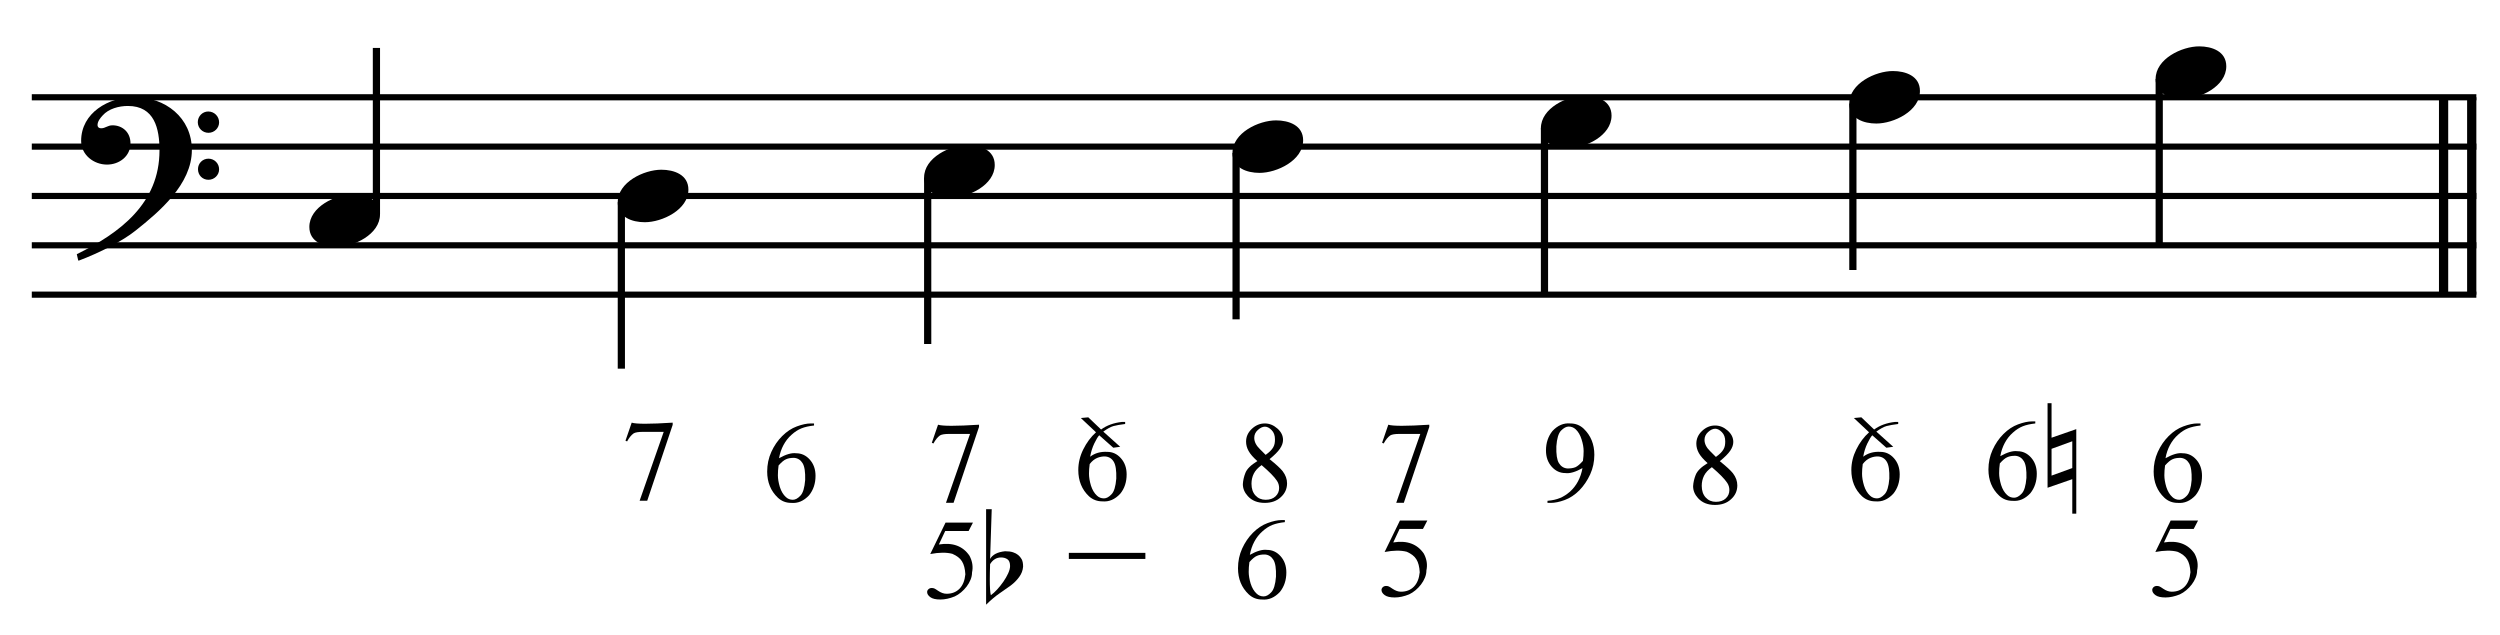
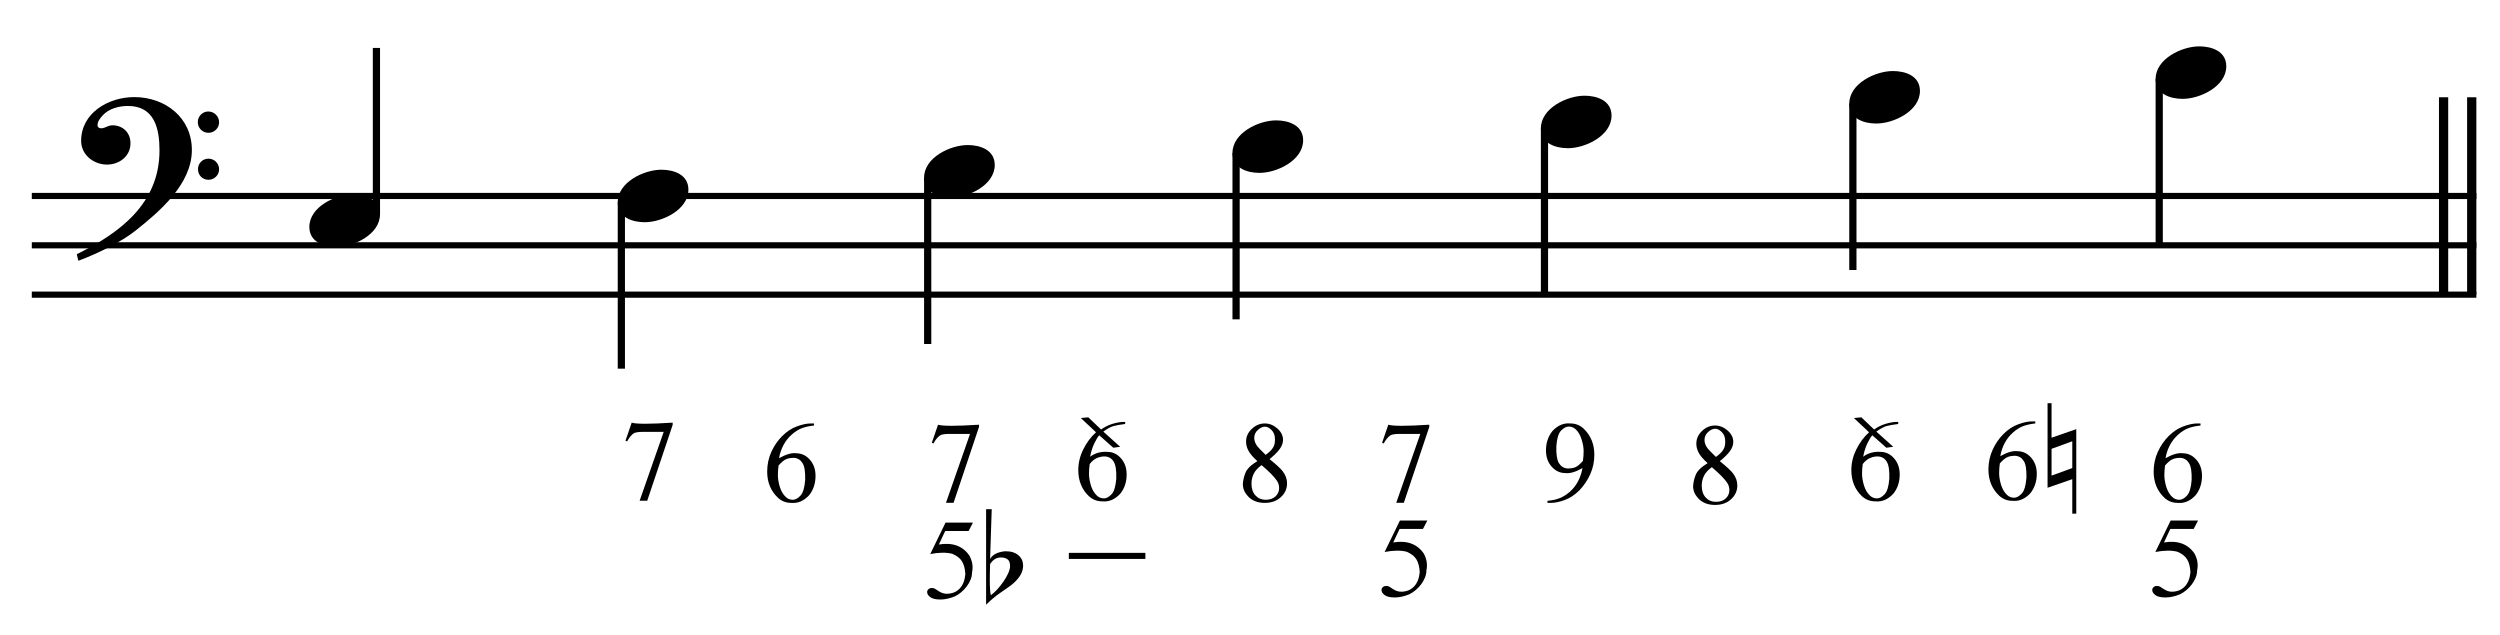
<svg xmlns="http://www.w3.org/2000/svg" width="100%" height="100%" viewBox="0 0 1082 275" version="1.1" xml:space="preserve" style="fill-rule:evenodd;clip-rule:evenodd;stroke-miterlimit:10;">
  <g id="Trim" transform="matrix(4.167,0,0,4.167,0,0)">
    <g transform="matrix(0,1,1,0,-398.423,-341.119)">
      <path d="M351.223,655.146L371.723,655.146" style="fill:none;fill-rule:nonzero;stroke:black;stroke-width:0.96px;" />
    </g>
    <g transform="matrix(0,1,1,0,-401.346,-338.196)">
      <path d="M348.3,655.146L368.8,655.146" style="fill:none;fill-rule:nonzero;stroke:black;stroke-width:0.96px;" />
    </g>
    <path d="M19.928,15.578C19.928,12.216 17.16,10.084 13.942,10.084C11.297,10.084 8.427,11.703 8.427,14.635C8.427,16.09 9.739,17.095 11.113,17.095C12.384,17.095 13.552,16.234 13.552,14.881C13.552,13.733 12.712,13.015 11.687,13.015C11.174,13.015 10.949,13.323 10.518,13.323C10.231,13.323 10.129,13.159 10.129,12.995C10.129,12.605 10.416,12.257 10.662,11.99C11.277,11.293 12.343,11.006 13.286,11.006C16.053,11.006 16.566,13.364 16.566,15.619C16.566,21.133 12.466,24.188 7.976,26.402C8.12,26.996 8.099,27.017 8.161,27.078C10.395,26.238 12.732,25.028 14.065,23.962C16.545,21.994 19.928,19.145 19.928,15.578ZM22.757,12.708C22.757,12.093 22.265,11.58 21.629,11.58C21.035,11.58 20.543,12.072 20.543,12.687C20.543,13.302 21.035,13.794 21.65,13.794C22.265,13.794 22.757,13.302 22.757,12.708ZM22.757,17.587C22.757,16.972 22.265,16.48 21.65,16.48C21.035,16.48 20.563,16.972 20.563,17.566C20.563,18.202 21.035,18.673 21.65,18.673C22.265,18.673 22.757,18.181 22.757,17.587Z" style="fill-rule:nonzero;" />
    <g transform="matrix(1,0,0,1,-104.75,-655.292)">
-       <path d="M108.052,665.396L361.953,665.396" style="fill:none;fill-rule:nonzero;stroke:black;stroke-width:0.64px;" />
-     </g>
+       </g>
    <g transform="matrix(1,0,0,1,-104.75,-645.042)">
-       <path d="M108.052,660.271L361.953,660.271" style="fill:none;fill-rule:nonzero;stroke:black;stroke-width:0.64px;" />
-     </g>
+       </g>
    <g transform="matrix(1,0,0,1,-104.75,-634.792)">
      <path d="M108.052,655.146L361.953,655.146" style="fill:none;fill-rule:nonzero;stroke:black;stroke-width:0.64px;" />
    </g>
    <g transform="matrix(1,0,0,1,-104.75,-624.542)">
      <path d="M108.052,650.021L361.953,650.021" style="fill:none;fill-rule:nonzero;stroke:black;stroke-width:0.64px;" />
    </g>
    <g transform="matrix(1,0,0,1,-104.75,-614.292)">
      <path d="M108.052,644.896L361.953,644.896" style="fill:none;fill-rule:nonzero;stroke:black;stroke-width:0.64px;" />
    </g>
    <g transform="matrix(0,-1,-1,0,700.988,157.456)">
      <path d="M135.217,661.891L152.477,661.891" style="fill:none;fill-rule:nonzero;stroke:black;stroke-width:0.75px;" />
    </g>
    <g transform="matrix(0,1,1,0,-581.313,-139.634)">
      <path d="M160.645,645.848L177.925,645.848" style="fill:none;fill-rule:nonzero;stroke:black;stroke-width:0.75px;" />
    </g>
    <g transform="matrix(0,1,1,0,-552.058,-174.014)">
      <path d="M192.463,648.411L209.743,648.411" style="fill:none;fill-rule:nonzero;stroke:black;stroke-width:0.75px;" />
    </g>
    <g transform="matrix(0,1,1,0,-522.589,-208.608)">
      <path d="M224.494,650.973L241.774,650.973" style="fill:none;fill-rule:nonzero;stroke:black;stroke-width:0.75px;" />
    </g>
    <g transform="matrix(0,1,1,0,-493.121,-243.201)">
      <path d="M256.525,653.536L273.806,653.536" style="fill:none;fill-rule:nonzero;stroke:black;stroke-width:0.75px;" />
    </g>
    <g transform="matrix(0,1,1,0,-463.652,-277.795)">
      <path d="M288.557,656.098L305.837,656.098" style="fill:none;fill-rule:nonzero;stroke:black;stroke-width:0.75px;" />
    </g>
    <g transform="matrix(0,1,1,0,-434.397,-312.175)">
      <path d="M320.374,658.661L337.654,658.661" style="fill:none;fill-rule:nonzero;stroke:black;stroke-width:0.75px;" />
    </g>
    <path d="M39.469,22.261C39.469,20.703 37.973,20.19 36.661,20.19C34.857,20.19 32.13,21.482 32.13,23.573C32.13,25.131 33.627,25.643 34.939,25.643C36.743,25.643 39.469,24.352 39.469,22.261Z" style="fill-rule:nonzero;" />
    <path d="M71.5,19.698C71.5,18.14 70.004,17.628 68.692,17.628C66.888,17.628 64.161,18.919 64.161,21.01C64.161,22.568 65.658,23.081 66.97,23.081C68.774,23.081 71.5,21.789 71.5,19.698Z" style="fill-rule:nonzero;" />
    <path d="M103.318,17.136C103.318,15.578 101.822,15.065 100.51,15.065C98.706,15.065 95.979,16.357 95.979,18.448C95.979,20.006 97.476,20.518 98.788,20.518C100.592,20.518 103.318,19.227 103.318,17.136Z" style="fill-rule:nonzero;" />
    <path d="M135.349,14.573C135.349,13.015 133.853,12.503 132.541,12.503C130.737,12.503 128.01,13.794 128.01,15.885C128.01,17.443 129.507,17.956 130.819,17.956C132.623,17.956 135.349,16.664 135.349,14.573Z" style="fill-rule:nonzero;" />
    <path d="M167.381,12.011C167.381,10.453 165.884,9.94 164.572,9.94C162.768,9.94 160.042,11.232 160.042,13.323C160.042,14.881 161.538,15.393 162.85,15.393C164.654,15.393 167.381,14.102 167.381,12.011Z" style="fill-rule:nonzero;" />
    <path d="M199.412,9.448C199.412,7.89 197.915,7.378 196.603,7.378C194.799,7.378 192.073,8.669 192.073,10.76C192.073,12.318 193.569,12.831 194.881,12.831C196.685,12.831 199.412,11.539 199.412,9.448Z" style="fill-rule:nonzero;" />
    <path d="M231.23,6.886C231.23,5.328 229.733,4.815 228.421,4.815C226.617,4.815 223.891,6.107 223.891,8.198C223.891,9.756 225.387,10.268 226.699,10.268C228.503,10.268 231.23,8.977 231.23,6.886Z" style="fill-rule:nonzero;" />
    <g>
      <path d="M65.61,43.898C66.072,44.05 67.492,44.05 69.867,43.898L69.867,44.126L67.224,52.006L66.435,52.006L68.935,44.855L66.758,44.855C66.304,44.855 65.989,44.907 65.813,45.011C65.566,45.186 65.339,45.465 65.132,45.848L64.964,45.776L65.61,43.898Z" style="fill-rule:nonzero;" />
      <path d="M84.549,43.98L84.549,44.196C84.03,44.251 83.596,44.349 83.245,44.489C82.894,44.628 82.552,44.849 82.217,45.152C81.882,45.447 81.603,45.802 81.38,46.217C81.157,46.631 81.001,47.09 80.913,47.592C81.639,47.185 82.233,47.014 82.695,47.078C83.245,47.078 83.716,47.297 84.106,47.735C84.505,48.182 84.704,48.744 84.704,49.421C84.704,50.211 84.481,50.884 84.034,51.442C83.484,52.032 82.867,52.295 82.181,52.232C81.639,52.232 81.176,52.052 80.794,51.694C80.052,50.992 79.682,50.087 79.682,48.979C79.682,48.254 79.825,47.574 80.112,46.94C80.399,46.306 80.774,45.758 81.236,45.296C81.707,44.825 82.213,44.491 82.755,44.291C83.313,44.084 83.799,43.98 84.214,43.98L84.549,43.98ZM80.866,48.345C80.818,48.696 80.794,49.035 80.794,49.362C80.794,49.72 80.862,50.127 80.997,50.581C81.141,51.028 81.348,51.375 81.619,51.622C81.818,51.813 82.061,51.909 82.348,51.909C82.603,51.909 82.863,51.769 83.126,51.49C83.397,51.219 83.564,50.673 83.628,49.852C83.652,49.023 83.564,48.445 83.365,48.118C83.158,47.775 82.867,47.588 82.492,47.556C82.149,47.548 81.866,47.596 81.643,47.699C81.428,47.787 81.168,48.002 80.866,48.345Z" style="fill-rule:nonzero;" />
      <path d="M97.428,44.112C97.89,44.263 99.309,44.263 101.685,44.112L101.685,44.339L99.042,52.22L98.253,52.22L100.752,45.069L98.576,45.069C98.121,45.069 97.806,45.12 97.631,45.224C97.384,45.399 97.157,45.679 96.949,46.061L96.782,45.989L97.428,44.112Z" style="fill-rule:nonzero;" />
      <path d="M101.055,54.28L100.6,55.153L98.173,55.153L97.515,56.552C98.95,56.321 100.01,56.711 100.696,57.724C100.999,58.298 101.086,58.876 100.959,59.458C100.959,59.713 100.907,59.966 100.803,60.217C100.7,60.468 100.564,60.704 100.397,60.923C100.229,61.142 100.038,61.341 99.823,61.521C99.608,61.7 99.388,61.842 99.165,61.945C98.639,62.16 98.141,62.268 97.67,62.268C97.192,62.268 96.843,62.186 96.624,62.023C96.405,61.86 96.295,61.682 96.295,61.491C96.295,61.379 96.341,61.282 96.433,61.198C96.524,61.114 96.638,61.072 96.773,61.072C96.877,61.072 96.967,61.088 97.043,61.12C97.118,61.152 97.248,61.232 97.431,61.359C97.734,61.567 98.029,61.67 98.316,61.67C98.866,61.67 99.313,61.497 99.655,61.15C99.998,60.803 100.202,60.303 100.265,59.649C100.233,59.075 100.118,58.629 99.919,58.31C99.727,57.991 99.392,57.728 98.914,57.521C98.308,57.361 97.543,57.369 96.618,57.545L98.208,54.28L101.055,54.28Z" style="fill-rule:nonzero;" />
      <path d="M102.42,52.888L103.004,52.888L102.835,58.054C103.091,57.603 103.609,57.336 104.388,57.254C104.726,57.254 105.003,57.29 105.218,57.362C105.433,57.434 105.607,57.526 105.741,57.639C105.884,57.751 106.007,57.897 106.11,58.077C106.212,58.256 106.263,58.515 106.263,58.853C106.233,59.243 106.097,59.601 105.856,59.929C105.615,60.257 105.325,60.55 104.987,60.806C104.649,61.052 104.262,61.323 103.826,61.621C103.391,61.918 102.922,62.313 102.42,62.805L102.42,52.888ZM103.973,57.9C103.501,57.9 103.122,58.131 102.835,58.592C102.824,58.91 102.817,59.199 102.812,59.46C102.807,59.722 102.804,59.965 102.804,60.191C102.804,60.99 102.84,61.534 102.912,61.821C103.117,61.677 103.334,61.48 103.565,61.229C103.796,60.977 104.011,60.708 104.211,60.421C104.411,60.134 104.577,59.845 104.711,59.553C104.844,59.261 104.91,59.007 104.91,58.792C104.91,58.453 104.821,58.22 104.641,58.092C104.462,57.964 104.239,57.9 103.973,57.9Z" style="fill-rule:nonzero;" />
      <path d="M116.862,43.823L116.862,44.038C116.344,44.102 115.937,44.174 115.642,44.254C115.363,44.333 115.012,44.525 114.59,44.828L116.348,46.406L115.63,46.502L114.171,45.21C114.036,45.346 113.864,45.629 113.657,46.059C113.458,46.474 113.314,46.932 113.227,47.435C113.721,47.06 114.315,46.893 115.008,46.932C115.558,46.932 116.029,47.152 116.419,47.59C116.818,48.037 117.017,48.599 117.017,49.276C117.017,50.073 116.794,50.743 116.348,51.285C115.798,51.875 115.18,52.138 114.494,52.074C113.96,52.074 113.498,51.899 113.107,51.548C112.366,50.847 111.995,49.938 111.995,48.822C111.995,48.088 112.166,47.375 112.509,46.681C112.86,45.972 113.302,45.378 113.836,44.899L112.258,43.417L113.035,43.345L114.363,44.612C114.945,44.182 115.666,43.919 116.527,43.823L116.862,43.823ZM113.179,48.2C113.131,48.551 113.107,48.886 113.107,49.204C113.107,49.571 113.175,49.982 113.31,50.436C113.454,50.883 113.661,51.229 113.932,51.477C114.131,51.668 114.375,51.764 114.662,51.764C114.917,51.764 115.176,51.624 115.439,51.345C115.71,51.074 115.877,50.528 115.941,49.707C115.965,48.87 115.877,48.288 115.678,47.961C115.479,47.626 115.188,47.443 114.805,47.411C114.518,47.395 114.233,47.447 113.95,47.566C113.667,47.686 113.41,47.897 113.179,48.2Z" style="fill-rule:nonzero;" />
    </g>
    <g>
      <rect x="111.013" y="57.422" width="7.95" height="0.631" style="fill-rule:nonzero;" />
      <path d="M130.594,47.891C130.163,47.508 129.86,47.159 129.685,46.844C129.509,46.53 129.422,46.205 129.422,45.87C129.422,45.36 129.621,44.917 130.02,44.542C130.418,44.168 130.869,43.98 131.371,43.98C131.841,43.98 132.276,44.156 132.674,44.507C133.065,44.849 133.26,45.244 133.26,45.69C133.26,45.985 133.155,46.288 132.943,46.599C132.732,46.91 132.371,47.273 131.861,47.688C132.539,48.23 132.993,48.648 133.224,48.943C133.527,49.342 133.679,49.76 133.679,50.199C133.679,50.765 133.464,51.243 133.033,51.634C132.611,52.032 132.053,52.232 131.359,52.232C130.61,52.232 130.024,51.997 129.601,51.526C129.258,51.151 129.087,50.737 129.087,50.282C129.111,49.892 129.198,49.505 129.35,49.123C129.509,48.708 129.924,48.297 130.594,47.891ZM131.455,47.245C131.654,47.102 131.817,46.966 131.945,46.838C132.072,46.711 132.172,46.583 132.244,46.456C132.316,46.328 132.363,46.199 132.387,46.067C132.411,45.936 132.423,45.79 132.423,45.631C132.423,45.224 132.308,44.905 132.076,44.674C131.845,44.435 131.614,44.315 131.383,44.315C131.144,44.315 130.897,44.431 130.641,44.662C130.394,44.885 130.271,45.156 130.271,45.475C130.271,45.882 130.47,46.276 130.869,46.659L131.455,47.245ZM131.036,48.309C130.653,48.58 130.382,48.875 130.223,49.194C130.063,49.513 129.984,49.864 129.984,50.247C129.984,50.757 130.121,51.161 130.396,51.46C130.671,51.759 131.024,51.909 131.455,51.909C131.885,51.909 132.226,51.791 132.477,51.556C132.728,51.321 132.854,51.032 132.854,50.689C132.854,50.41 132.778,50.159 132.627,49.936C132.491,49.728 132.29,49.489 132.023,49.218C131.756,48.947 131.427,48.644 131.036,48.309Z" style="fill-rule:nonzero;" />
-       <path d="M133.45,54.017L133.45,54.232C132.932,54.288 132.497,54.386 132.146,54.525C131.796,54.665 131.453,54.886 131.118,55.189C130.783,55.484 130.504,55.838 130.281,56.253C130.058,56.668 129.902,57.126 129.814,57.628C130.54,57.222 131.134,57.05 131.596,57.114C132.146,57.114 132.617,57.333 133.007,57.772C133.406,58.218 133.605,58.78 133.605,59.458C133.605,60.247 133.382,60.921 132.936,61.479C132.385,62.069 131.768,62.332 131.082,62.268C130.54,62.268 130.078,62.089 129.695,61.73C128.953,61.028 128.583,60.124 128.583,59.015C128.583,58.29 128.726,57.61 129.013,56.977C129.3,56.343 129.675,55.795 130.137,55.332C130.608,54.862 131.114,54.527 131.656,54.328C132.214,54.12 132.7,54.017 133.115,54.017L133.45,54.017ZM129.767,58.382C129.719,58.732 129.695,59.071 129.695,59.398C129.695,59.757 129.763,60.163 129.898,60.618C130.042,61.064 130.249,61.411 130.52,61.658C130.719,61.85 130.962,61.945 131.249,61.945C131.505,61.945 131.764,61.806 132.027,61.527C132.298,61.256 132.465,60.71 132.529,59.888C132.553,59.059 132.465,58.481 132.266,58.154C132.059,57.812 131.768,57.624 131.393,57.592C131.05,57.584 130.767,57.632 130.544,57.736C130.329,57.824 130.07,58.039 129.767,58.382Z" style="fill-rule:nonzero;" />
    </g>
    <g>
      <path d="M144.194,44.112C144.656,44.263 146.075,44.263 148.451,44.112L148.451,44.339L145.808,52.22L145.019,52.22L147.518,45.069L145.342,45.069C144.887,45.069 144.572,45.12 144.397,45.224C144.15,45.399 143.922,45.679 143.715,46.061L143.548,45.989L144.194,44.112Z" style="fill-rule:nonzero;" />
      <path d="M148.247,54.066L147.793,54.939L145.365,54.939L144.708,56.339C146.143,56.107 147.203,56.498 147.889,57.51C148.192,58.084 148.279,58.662 148.152,59.244C148.152,59.499 148.1,59.753 147.996,60.004C147.893,60.255 147.757,60.49 147.59,60.709C147.422,60.929 147.231,61.128 147.016,61.307C146.8,61.487 146.581,61.628 146.358,61.732C145.832,61.947 145.334,62.055 144.863,62.055C144.385,62.055 144.036,61.973 143.817,61.809C143.598,61.646 143.488,61.469 143.488,61.277C143.488,61.166 143.534,61.068 143.625,60.984C143.717,60.901 143.831,60.859 143.966,60.859C144.07,60.859 144.16,60.875 144.235,60.907C144.311,60.938 144.441,61.018 144.624,61.146C144.927,61.353 145.222,61.457 145.509,61.457C146.059,61.457 146.505,61.283 146.848,60.936C147.191,60.59 147.394,60.089 147.458,59.436C147.426,58.862 147.311,58.415 147.111,58.096C146.92,57.777 146.585,57.514 146.107,57.307C145.501,57.148 144.736,57.156 143.811,57.331L145.401,54.066L148.247,54.066Z" style="fill-rule:nonzero;" />
    </g>
    <g>
      <path d="M160.727,52.232L160.727,52.016C160.99,51.993 161.227,51.957 161.438,51.909C161.65,51.861 161.847,51.799 162.03,51.723C162.214,51.648 162.389,51.556 162.556,51.448C162.724,51.341 162.891,51.215 163.059,51.072C163.744,50.45 164.179,49.633 164.362,48.62C163.637,49.027 163.043,49.198 162.58,49.134C162.03,49.134 161.56,48.915 161.169,48.477C160.771,48.03 160.571,47.468 160.571,46.791C160.571,46.001 160.794,45.328 161.241,44.77C161.791,44.18 162.409,43.917 163.094,43.98C163.637,43.98 164.099,44.16 164.482,44.519C165.223,45.228 165.594,46.133 165.594,47.233C165.594,47.959 165.45,48.636 165.163,49.266C164.876,49.896 164.502,50.45 164.039,50.928C163.569,51.399 163.063,51.733 162.52,51.933C161.978,52.132 161.492,52.232 161.062,52.232L160.727,52.232ZM164.41,47.867C164.458,47.524 164.482,47.185 164.482,46.85C164.482,46.484 164.41,46.077 164.266,45.631C164.131,45.192 163.928,44.845 163.657,44.59C163.449,44.399 163.206,44.303 162.927,44.303C162.68,44.303 162.417,44.443 162.138,44.722C161.867,45.001 161.703,45.547 161.648,46.36C161.624,47.189 161.711,47.767 161.911,48.094C162.118,48.437 162.409,48.624 162.784,48.656C163.11,48.664 163.393,48.62 163.633,48.525C163.856,48.421 164.115,48.202 164.41,47.867Z" style="fill-rule:nonzero;" />
      <path d="M177.359,48.104C176.928,47.722 176.626,47.373 176.45,47.058C176.275,46.743 176.187,46.418 176.187,46.083C176.187,45.573 176.386,45.131 176.785,44.756C177.184,44.381 177.634,44.194 178.136,44.194C178.607,44.194 179.041,44.369 179.44,44.72C179.83,45.063 180.026,45.458 180.026,45.904C180.026,46.199 179.92,46.502 179.709,46.813C179.498,47.124 179.137,47.486 178.627,47.901C179.304,48.443 179.759,48.862 179.99,49.157C180.293,49.555 180.444,49.974 180.444,50.412C180.444,50.978 180.229,51.457 179.798,51.847C179.376,52.246 178.818,52.445 178.124,52.445C177.375,52.445 176.789,52.21 176.366,51.74C176.024,51.365 175.852,50.95 175.852,50.496C175.876,50.105 175.964,49.719 176.115,49.336C176.275,48.921 176.689,48.511 177.359,48.104ZM178.22,47.459C178.419,47.315 178.583,47.18 178.71,47.052C178.838,46.924 178.937,46.797 179.009,46.669C179.081,46.542 179.129,46.412 179.153,46.281C179.177,46.149 179.189,46.004 179.189,45.844C179.189,45.438 179.073,45.119 178.842,44.888C178.611,44.648 178.379,44.529 178.148,44.529C177.909,44.529 177.662,44.644 177.407,44.876C177.16,45.099 177.036,45.37 177.036,45.689C177.036,46.095 177.235,46.49 177.634,46.873L178.22,47.459ZM177.801,48.523C177.419,48.794 177.148,49.089 176.988,49.408C176.829,49.727 176.749,50.077 176.749,50.46C176.749,50.97 176.887,51.375 177.162,51.674C177.437,51.973 177.789,52.122 178.22,52.122C178.65,52.122 178.991,52.005 179.242,51.77C179.494,51.534 179.619,51.245 179.619,50.903C179.619,50.624 179.543,50.372 179.392,50.149C179.256,49.942 179.055,49.703 178.788,49.432C178.521,49.161 178.192,48.858 177.801,48.523Z" style="fill-rule:nonzero;" />
      <path d="M197.154,43.823L197.154,44.038C196.636,44.102 196.229,44.174 195.934,44.254C195.655,44.333 195.305,44.525 194.882,44.828L196.64,46.406L195.922,46.502L194.464,45.21C194.328,45.346 194.157,45.629 193.949,46.059C193.75,46.474 193.607,46.932 193.519,47.435C194.013,47.06 194.607,46.893 195.301,46.932C195.851,46.932 196.321,47.152 196.712,47.59C197.11,48.037 197.31,48.599 197.31,49.276C197.31,50.073 197.086,50.743 196.64,51.285C196.09,51.875 195.472,52.138 194.786,52.074C194.252,52.074 193.79,51.899 193.399,51.548C192.658,50.847 192.287,49.938 192.287,48.822C192.287,48.088 192.459,47.375 192.801,46.681C193.152,45.972 193.595,45.378 194.129,44.899L192.55,43.417L193.327,43.345L194.655,44.612C195.237,44.182 195.958,43.919 196.819,43.823L197.154,43.823ZM193.471,48.2C193.423,48.551 193.399,48.886 193.399,49.204C193.399,49.571 193.467,49.982 193.603,50.436C193.746,50.883 193.953,51.229 194.224,51.477C194.424,51.668 194.667,51.764 194.954,51.764C195.209,51.764 195.468,51.624 195.731,51.345C196.002,51.074 196.17,50.528 196.233,49.707C196.257,48.87 196.17,48.288 195.97,47.961C195.771,47.626 195.48,47.443 195.097,47.411C194.81,47.395 194.525,47.447 194.242,47.566C193.959,47.686 193.702,47.897 193.471,48.2Z" style="fill-rule:nonzero;" />
      <path d="M211.393,43.767L211.393,43.982C210.875,44.038 210.44,44.136 210.09,44.275C209.739,44.415 209.396,44.636 209.061,44.939C208.726,45.234 208.447,45.588 208.224,46.003C208.001,46.418 207.845,46.876 207.758,47.378C208.483,46.972 209.077,46.8 209.54,46.864C210.09,46.864 210.56,47.083 210.951,47.522C211.349,47.968 211.549,48.53 211.549,49.208C211.549,49.997 211.325,50.671 210.879,51.229C210.329,51.819 209.711,52.082 209.025,52.018C208.483,52.018 208.021,51.839 207.638,51.48C206.897,50.778 206.526,49.874 206.526,48.765C206.526,48.04 206.67,47.36 206.957,46.727C207.244,46.093 207.618,45.545 208.081,45.082C208.551,44.612 209.057,44.277 209.599,44.078C210.157,43.87 210.644,43.767 211.058,43.767L211.393,43.767ZM207.71,48.132C207.662,48.482 207.638,48.821 207.638,49.148C207.638,49.507 207.706,49.913 207.841,50.368C207.985,50.814 208.192,51.161 208.463,51.408C208.663,51.6 208.906,51.695 209.193,51.695C209.448,51.695 209.707,51.556 209.97,51.277C210.241,51.006 210.409,50.46 210.472,49.638C210.496,48.809 210.409,48.231 210.209,47.904C210.002,47.562 209.711,47.374 209.336,47.342C208.993,47.334 208.71,47.382 208.487,47.486C208.272,47.574 208.013,47.789 207.71,48.132Z" style="fill-rule:nonzero;" />
      <path d="M228.553,43.98L228.553,44.196C228.035,44.251 227.6,44.349 227.249,44.489C226.899,44.628 226.556,44.849 226.221,45.152C225.886,45.447 225.607,45.802 225.384,46.217C225.161,46.631 225.005,47.09 224.918,47.592C225.643,47.185 226.237,47.014 226.699,47.078C227.249,47.078 227.72,47.297 228.11,47.735C228.509,48.182 228.708,48.744 228.708,49.421C228.708,50.211 228.485,50.884 228.039,51.442C227.489,52.032 226.871,52.295 226.185,52.232C225.643,52.232 225.181,52.052 224.798,51.694C224.057,50.992 223.686,50.087 223.686,48.979C223.686,48.254 223.829,47.574 224.116,46.94C224.403,46.306 224.778,45.758 225.24,45.296C225.711,44.825 226.217,44.491 226.759,44.291C227.317,44.084 227.804,43.98 228.218,43.98L228.553,43.98ZM224.87,48.345C224.822,48.696 224.798,49.035 224.798,49.362C224.798,49.72 224.866,50.127 225.001,50.581C225.145,51.028 225.352,51.375 225.623,51.622C225.822,51.813 226.066,51.909 226.353,51.909C226.608,51.909 226.867,51.769 227.13,51.49C227.401,51.219 227.568,50.673 227.632,49.852C227.656,49.023 227.568,48.445 227.369,48.118C227.162,47.775 226.871,47.588 226.496,47.556C226.153,47.548 225.87,47.596 225.647,47.699C225.432,47.787 225.173,48.002 224.87,48.345Z" style="fill-rule:nonzero;" />
      <path d="M215.235,53.351L215.235,49.768L212.667,50.66L212.667,41.881L213.082,41.881L213.082,45.463L215.65,44.571L215.65,53.351L215.235,53.351ZM213.082,49.399L215.235,48.615L215.235,45.832L213.082,46.616L213.082,49.399Z" style="fill-rule:nonzero;" />
      <path d="M228.298,54.066L227.844,54.939L225.416,54.939L224.758,56.339C226.193,56.107 227.254,56.498 227.939,57.51C228.242,58.084 228.33,58.662 228.202,59.244C228.202,59.499 228.151,59.753 228.047,60.004C227.943,60.255 227.808,60.49 227.64,60.709C227.473,60.929 227.282,61.128 227.066,61.307C226.851,61.487 226.632,61.628 226.409,61.732C225.882,61.947 225.384,62.055 224.914,62.055C224.436,62.055 224.087,61.973 223.868,61.809C223.648,61.646 223.539,61.469 223.539,61.277C223.539,61.166 223.585,61.068 223.676,60.984C223.768,60.901 223.881,60.859 224.017,60.859C224.121,60.859 224.21,60.875 224.286,60.907C224.362,60.938 224.491,61.018 224.675,61.146C224.978,61.353 225.273,61.457 225.56,61.457C226.11,61.457 226.556,61.283 226.899,60.936C227.242,60.59 227.445,60.089 227.509,59.436C227.477,58.862 227.361,58.415 227.162,58.096C226.971,57.777 226.636,57.514 226.158,57.307C225.552,57.148 224.786,57.156 223.862,57.331L225.452,54.066L228.298,54.066Z" style="fill-rule:nonzero;" />
    </g>
  </g>
</svg>